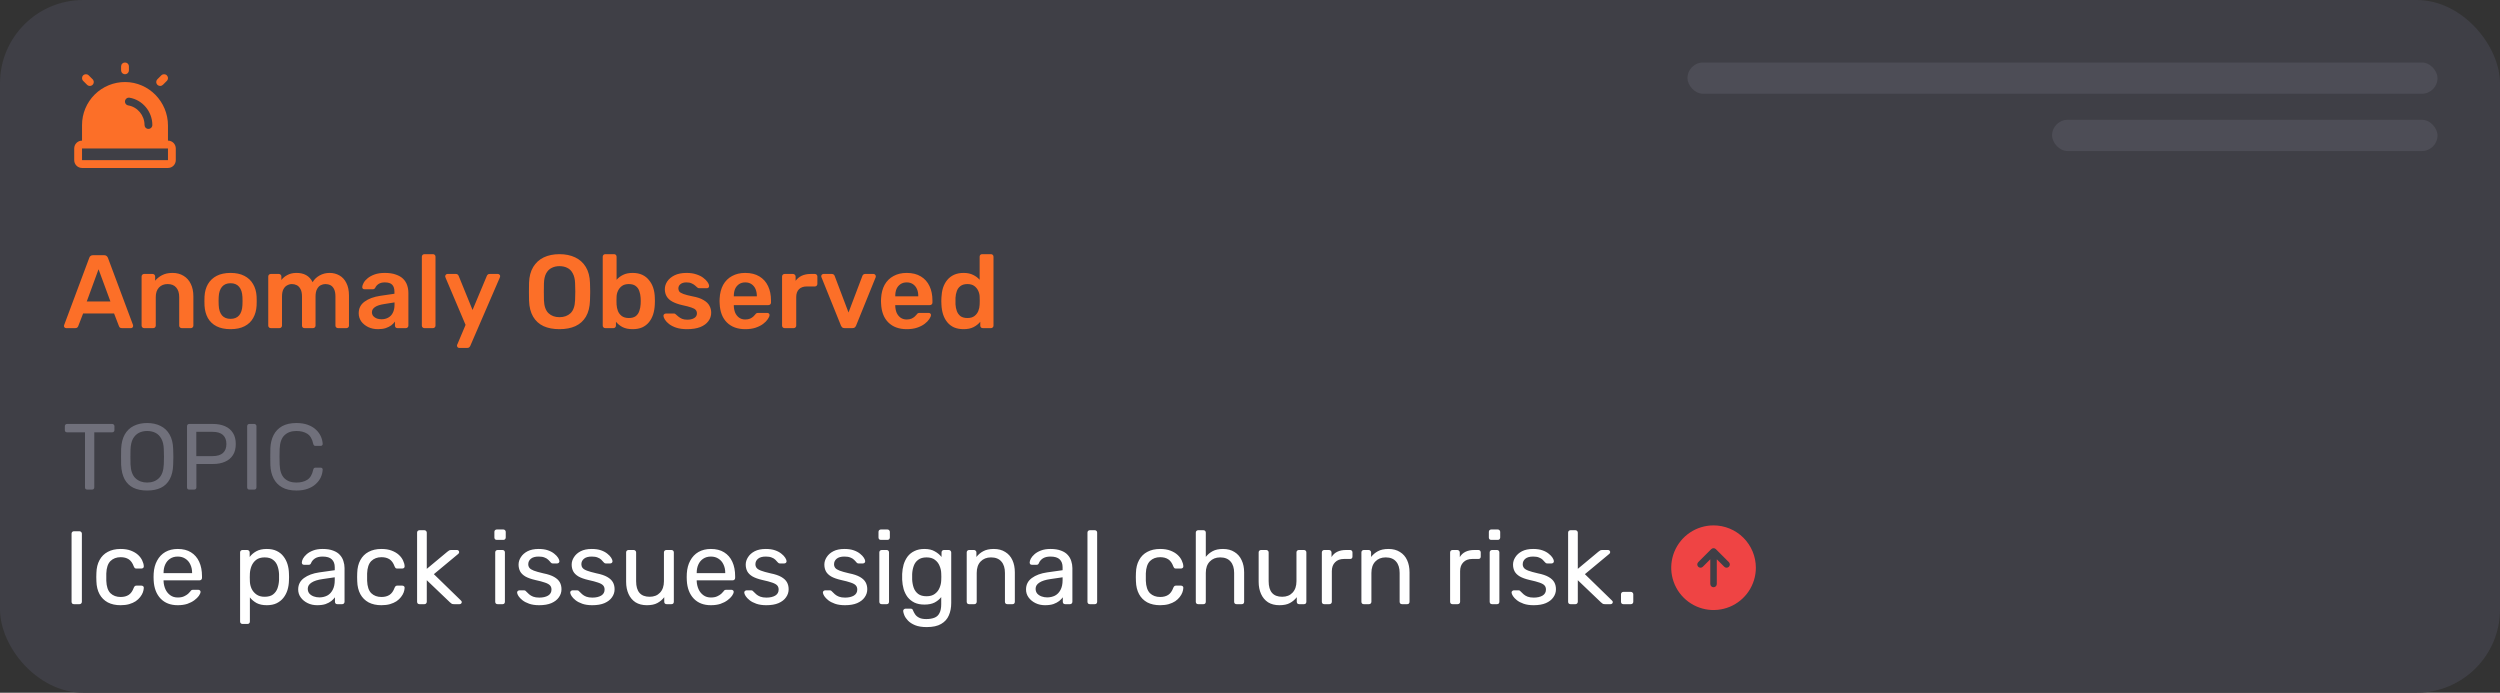
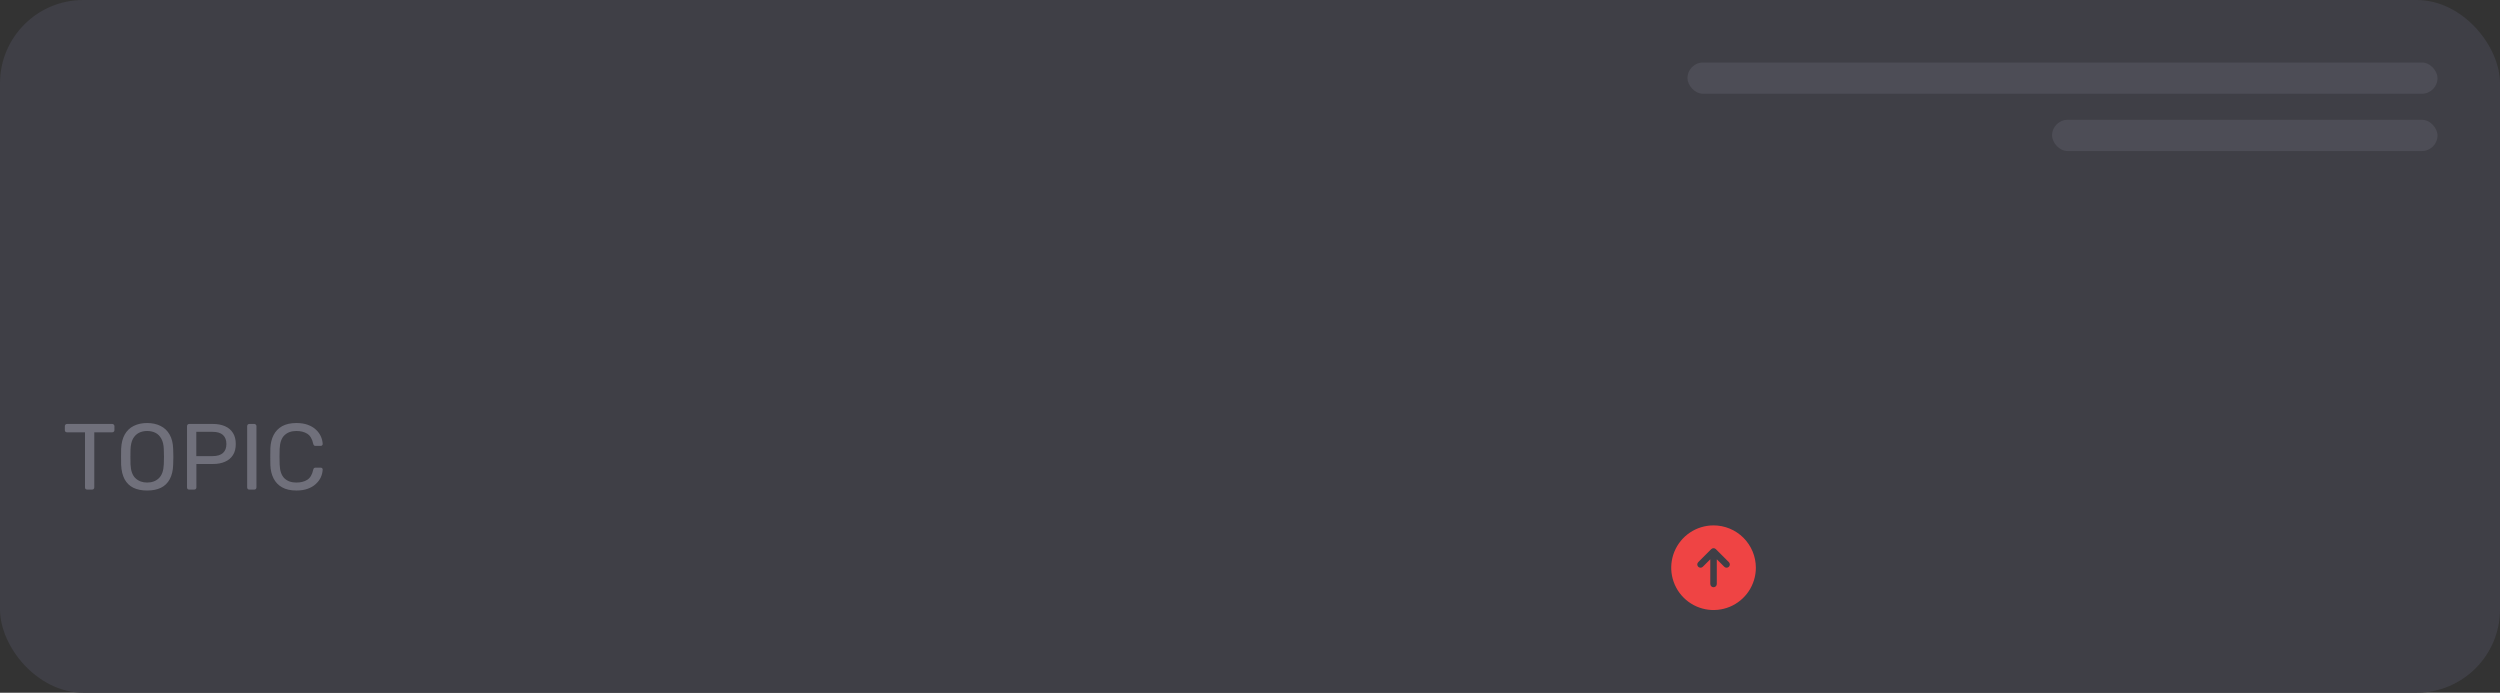
<svg xmlns="http://www.w3.org/2000/svg" width="480" height="133" viewBox="0 0 480 133" fill="none">
  <rect x="0" y="0" width="480" height="133" fill="#333333" stroke="none" />
  <rect width="480" height="133" rx="16" fill="#3F3F46" />
-   <path d="M23.25 13.5V12.75C23.25 12.551 23.329 12.36 23.47 12.22C23.61 12.079 23.801 12 24 12C24.199 12 24.39 12.079 24.53 12.22C24.671 12.36 24.75 12.551 24.75 12.75V13.5C24.75 13.699 24.671 13.89 24.53 14.03C24.39 14.171 24.199 14.25 24 14.25C23.801 14.25 23.61 14.171 23.47 14.03C23.329 13.89 23.25 13.699 23.25 13.5ZM30.75 16.5C30.849 16.5 30.946 16.481 31.037 16.443C31.128 16.405 31.211 16.35 31.281 16.281L32.031 15.531C32.171 15.39 32.25 15.199 32.25 15C32.25 14.801 32.171 14.61 32.031 14.469C31.89 14.329 31.699 14.25 31.5 14.25C31.301 14.25 31.11 14.329 30.969 14.469L30.219 15.219C30.114 15.324 30.043 15.458 30.014 15.604C29.985 15.749 30 15.9 30.056 16.037C30.113 16.174 30.21 16.291 30.333 16.374C30.456 16.456 30.602 16.5 30.75 16.5ZM16.719 16.281C16.789 16.35 16.872 16.406 16.963 16.443C17.054 16.481 17.151 16.5 17.25 16.5C17.349 16.5 17.446 16.481 17.537 16.443C17.628 16.406 17.711 16.35 17.781 16.281C17.85 16.211 17.906 16.128 17.943 16.037C17.981 15.946 18 15.848 18 15.75C18 15.652 17.981 15.554 17.943 15.463C17.906 15.372 17.85 15.289 17.781 15.219L17.031 14.469C16.89 14.329 16.699 14.25 16.5 14.25C16.301 14.25 16.11 14.329 15.969 14.469C15.829 14.61 15.75 14.801 15.75 15C15.75 15.199 15.829 15.39 15.969 15.531L16.719 16.281ZM33.75 28.5V30.75C33.75 31.148 33.592 31.529 33.311 31.811C33.029 32.092 32.648 32.25 32.25 32.25H15.75C15.352 32.25 14.971 32.092 14.689 31.811C14.408 31.529 14.25 31.148 14.25 30.75V28.5C14.25 28.102 14.408 27.721 14.689 27.439C14.971 27.158 15.352 27 15.75 27V24C15.75 22.911 15.965 21.833 16.384 20.828C16.802 19.823 17.416 18.911 18.189 18.144C18.961 17.377 19.878 16.771 20.886 16.36C21.895 15.949 22.974 15.742 24.063 15.75C28.577 15.784 32.25 19.527 32.25 24.094V27C32.648 27 33.029 27.158 33.311 27.439C33.592 27.721 33.75 28.102 33.75 28.5ZM24.626 20.24C26.407 20.539 27.75 22.155 27.75 24C27.75 24.199 27.829 24.39 27.97 24.53C28.11 24.671 28.301 24.75 28.5 24.75C28.699 24.75 28.89 24.671 29.03 24.53C29.171 24.39 29.25 24.199 29.25 24C29.25 21.431 27.368 19.178 24.874 18.76C24.776 18.743 24.676 18.745 24.579 18.767C24.483 18.788 24.391 18.829 24.31 18.886C24.23 18.943 24.161 19.016 24.108 19.1C24.055 19.184 24.02 19.277 24.003 19.375C23.987 19.473 23.99 19.573 24.013 19.669C24.035 19.766 24.077 19.857 24.135 19.937C24.192 20.018 24.266 20.086 24.35 20.138C24.434 20.19 24.528 20.224 24.626 20.24ZM32.25 30.75V28.5H15.75V30.75H32.25Z" fill="#FC6F28" />
  <rect opacity="0.3" x="324" y="12" width="144" height="6" rx="3" fill="#70707B" />
  <rect opacity="0.3" x="394" y="23" width="74" height="6" rx="3" fill="#70707B" />
-   <path d="M12.7 63C12.593 63 12.493 62.96 12.4 62.88C12.32 62.8 12.28 62.7 12.28 62.58C12.28 62.527 12.293 62.467 12.32 62.4L17.14 49.5C17.18 49.367 17.253 49.253 17.36 49.16C17.48 49.053 17.64 49 17.84 49H20.02C20.22 49 20.373 49.053 20.48 49.16C20.587 49.253 20.667 49.367 20.72 49.5L25.54 62.4C25.553 62.467 25.56 62.527 25.56 62.58C25.56 62.7 25.52 62.8 25.44 62.88C25.36 62.96 25.267 63 25.16 63H23.42C23.233 63 23.093 62.96 23 62.88C22.92 62.787 22.867 62.7 22.84 62.62L21.9 60.18H15.96L15.02 62.62C14.993 62.7 14.933 62.787 14.84 62.88C14.76 62.96 14.627 63 14.44 63H12.7ZM16.66 57.88H21.2L18.92 51.7L16.66 57.88ZM27.667 63C27.534 63 27.421 62.953 27.327 62.86C27.234 62.767 27.187 62.653 27.187 62.52V53.08C27.187 52.947 27.234 52.833 27.327 52.74C27.421 52.647 27.534 52.6 27.667 52.6H29.307C29.441 52.6 29.554 52.647 29.647 52.74C29.741 52.833 29.787 52.947 29.787 53.08V53.9C30.134 53.473 30.574 53.12 31.107 52.84C31.654 52.547 32.327 52.4 33.127 52.4C33.941 52.4 34.647 52.587 35.247 52.96C35.847 53.32 36.307 53.833 36.627 54.5C36.961 55.167 37.127 55.967 37.127 56.9V62.52C37.127 62.653 37.081 62.767 36.987 62.86C36.894 62.953 36.781 63 36.647 63H34.887C34.754 63 34.641 62.953 34.547 62.86C34.454 62.767 34.407 62.653 34.407 62.52V57.02C34.407 56.247 34.214 55.64 33.827 55.2C33.454 54.76 32.907 54.54 32.187 54.54C31.494 54.54 30.941 54.76 30.527 55.2C30.114 55.64 29.907 56.247 29.907 57.02V62.52C29.907 62.653 29.86 62.767 29.767 62.86C29.674 62.953 29.561 63 29.427 63H27.667ZM44.268 63.2C43.201 63.2 42.301 63.013 41.568 62.64C40.848 62.267 40.294 61.74 39.908 61.06C39.534 60.38 39.321 59.587 39.268 58.68C39.254 58.44 39.248 58.147 39.248 57.8C39.248 57.453 39.254 57.16 39.268 56.92C39.321 56 39.541 55.207 39.928 54.54C40.328 53.86 40.888 53.333 41.608 52.96C42.341 52.587 43.228 52.4 44.268 52.4C45.308 52.4 46.188 52.587 46.908 52.96C47.641 53.333 48.201 53.86 48.588 54.54C48.988 55.207 49.214 56 49.268 56.92C49.281 57.16 49.288 57.453 49.288 57.8C49.288 58.147 49.281 58.44 49.268 58.68C49.214 59.587 48.994 60.38 48.608 61.06C48.234 61.74 47.681 62.267 46.948 62.64C46.228 63.013 45.334 63.2 44.268 63.2ZM44.268 61.22C44.974 61.22 45.521 61 45.908 60.56C46.294 60.107 46.508 59.447 46.548 58.58C46.561 58.38 46.568 58.12 46.568 57.8C46.568 57.48 46.561 57.22 46.548 57.02C46.508 56.167 46.294 55.513 45.908 55.06C45.521 54.607 44.974 54.38 44.268 54.38C43.561 54.38 43.014 54.607 42.628 55.06C42.241 55.513 42.028 56.167 41.988 57.02C41.974 57.22 41.968 57.48 41.968 57.8C41.968 58.12 41.974 58.38 41.988 58.58C42.028 59.447 42.241 60.107 42.628 60.56C43.014 61 43.561 61.22 44.268 61.22ZM51.984 63C51.85 63 51.737 62.953 51.644 62.86C51.55 62.767 51.504 62.653 51.504 62.52V53.08C51.504 52.947 51.55 52.833 51.644 52.74C51.737 52.647 51.85 52.6 51.984 52.6H53.544C53.677 52.6 53.79 52.647 53.884 52.74C53.977 52.833 54.024 52.947 54.024 53.08V53.76C54.304 53.387 54.677 53.073 55.144 52.82C55.624 52.553 56.19 52.413 56.844 52.4C58.364 52.373 59.424 52.967 60.024 54.18C60.33 53.647 60.77 53.22 61.344 52.9C61.93 52.567 62.577 52.4 63.284 52.4C63.977 52.4 64.604 52.56 65.164 52.88C65.737 53.2 66.184 53.687 66.504 54.34C66.837 54.98 67.004 55.793 67.004 56.78V62.52C67.004 62.653 66.957 62.767 66.864 62.86C66.77 62.953 66.657 63 66.524 63H64.884C64.75 63 64.637 62.953 64.544 62.86C64.45 62.767 64.404 62.653 64.404 62.52V56.94C64.404 56.34 64.317 55.867 64.144 55.52C63.97 55.16 63.737 54.907 63.444 54.76C63.15 54.613 62.824 54.54 62.464 54.54C62.17 54.54 61.877 54.613 61.584 54.76C61.29 54.907 61.05 55.16 60.864 55.52C60.677 55.867 60.584 56.34 60.584 56.94V62.52C60.584 62.653 60.537 62.767 60.444 62.86C60.35 62.953 60.237 63 60.104 63H58.464C58.317 63 58.197 62.953 58.104 62.86C58.024 62.767 57.984 62.653 57.984 62.52V56.94C57.984 56.34 57.89 55.867 57.704 55.52C57.517 55.16 57.277 54.907 56.984 54.76C56.69 54.613 56.377 54.54 56.044 54.54C55.737 54.54 55.437 54.62 55.144 54.78C54.85 54.927 54.61 55.173 54.424 55.52C54.237 55.867 54.144 56.34 54.144 56.94V62.52C54.144 62.653 54.097 62.767 54.004 62.86C53.91 62.953 53.797 63 53.664 63H51.984ZM72.57 63.2C71.877 63.2 71.251 63.067 70.691 62.8C70.13 62.52 69.684 62.153 69.35 61.7C69.031 61.233 68.871 60.713 68.871 60.14C68.871 59.207 69.244 58.467 69.99 57.92C70.751 57.36 71.751 56.987 72.99 56.8L75.731 56.4V55.98C75.731 55.42 75.591 54.987 75.311 54.68C75.031 54.373 74.55 54.22 73.871 54.22C73.391 54.22 72.997 54.32 72.691 54.52C72.397 54.707 72.177 54.96 72.031 55.28C71.924 55.453 71.77 55.54 71.57 55.54H69.99C69.844 55.54 69.731 55.5 69.65 55.42C69.584 55.34 69.55 55.233 69.55 55.1C69.564 54.887 69.65 54.627 69.811 54.32C69.971 54.013 70.224 53.72 70.57 53.44C70.917 53.147 71.364 52.9 71.91 52.7C72.457 52.5 73.117 52.4 73.891 52.4C74.731 52.4 75.437 52.507 76.01 52.72C76.597 52.92 77.064 53.193 77.41 53.54C77.757 53.887 78.01 54.293 78.171 54.76C78.331 55.227 78.41 55.72 78.41 56.24V62.52C78.41 62.653 78.364 62.767 78.27 62.86C78.177 62.953 78.064 63 77.93 63H76.311C76.164 63 76.044 62.953 75.951 62.86C75.871 62.767 75.831 62.653 75.831 62.52V61.74C75.657 61.993 75.424 62.233 75.13 62.46C74.837 62.673 74.477 62.853 74.05 63C73.637 63.133 73.144 63.2 72.57 63.2ZM73.251 61.3C73.717 61.3 74.137 61.2 74.51 61C74.897 60.8 75.197 60.493 75.41 60.08C75.637 59.653 75.751 59.12 75.751 58.48V58.06L73.751 58.38C72.964 58.5 72.377 58.693 71.99 58.96C71.604 59.227 71.41 59.553 71.41 59.94C71.41 60.233 71.497 60.487 71.671 60.7C71.857 60.9 72.091 61.053 72.371 61.16C72.65 61.253 72.944 61.3 73.251 61.3ZM81.476 63C81.343 63 81.23 62.953 81.136 62.86C81.043 62.767 80.996 62.653 80.996 62.52V49.28C80.996 49.147 81.043 49.033 81.136 48.94C81.23 48.847 81.343 48.8 81.476 48.8H83.136C83.27 48.8 83.383 48.847 83.476 48.94C83.57 49.033 83.616 49.147 83.616 49.28V62.52C83.616 62.653 83.57 62.767 83.476 62.86C83.383 62.953 83.27 63 83.136 63H81.476ZM88.149 66.8C88.043 66.8 87.949 66.76 87.869 66.68C87.789 66.6 87.749 66.507 87.749 66.4C87.749 66.347 87.749 66.293 87.749 66.24C87.763 66.2 87.789 66.147 87.829 66.08L89.389 62.38L85.549 53.32C85.496 53.187 85.469 53.093 85.469 53.04C85.483 52.92 85.529 52.82 85.609 52.74C85.689 52.647 85.789 52.6 85.909 52.6H87.529C87.689 52.6 87.809 52.64 87.889 52.72C87.969 52.8 88.029 52.887 88.069 52.98L90.729 59.52L93.469 52.98C93.509 52.873 93.569 52.787 93.649 52.72C93.729 52.64 93.849 52.6 94.009 52.6H95.609C95.716 52.6 95.809 52.64 95.889 52.72C95.983 52.8 96.029 52.893 96.029 53C96.029 53.08 96.003 53.187 95.949 53.32L90.289 66.42C90.236 66.527 90.169 66.613 90.089 66.68C90.009 66.76 89.889 66.8 89.729 66.8H88.149ZM107.417 63.2C106.23 63.2 105.21 63.007 104.357 62.62C103.503 62.22 102.837 61.613 102.357 60.8C101.877 59.973 101.617 58.947 101.577 57.72C101.563 57.147 101.557 56.58 101.557 56.02C101.557 55.46 101.563 54.887 101.577 54.3C101.617 53.087 101.883 52.073 102.377 51.26C102.87 50.447 103.543 49.833 104.397 49.42C105.263 49.007 106.27 48.8 107.417 48.8C108.563 48.8 109.57 49.007 110.437 49.42C111.303 49.833 111.983 50.447 112.477 51.26C112.97 52.073 113.237 53.087 113.277 54.3C113.303 54.887 113.317 55.46 113.317 56.02C113.317 56.58 113.303 57.147 113.277 57.72C113.237 58.947 112.977 59.973 112.497 60.8C112.017 61.613 111.343 62.22 110.477 62.62C109.623 63.007 108.603 63.2 107.417 63.2ZM107.417 60.9C108.283 60.9 108.99 60.647 109.537 60.14C110.083 59.62 110.377 58.78 110.417 57.62C110.443 57.033 110.457 56.493 110.457 56C110.457 55.493 110.443 54.953 110.417 54.38C110.39 53.607 110.243 52.98 109.977 52.5C109.723 52.007 109.377 51.653 108.937 51.44C108.497 51.213 107.99 51.1 107.417 51.1C106.857 51.1 106.357 51.213 105.917 51.44C105.477 51.653 105.123 52.007 104.857 52.5C104.603 52.98 104.463 53.607 104.437 54.38C104.423 54.953 104.417 55.493 104.417 56C104.417 56.493 104.423 57.033 104.437 57.62C104.477 58.78 104.77 59.62 105.317 60.14C105.863 60.647 106.563 60.9 107.417 60.9ZM121.463 63.2C120.689 63.2 120.043 63.067 119.523 62.8C119.016 62.533 118.596 62.193 118.263 61.78V62.52C118.263 62.653 118.216 62.767 118.123 62.86C118.043 62.953 117.929 63 117.783 63H116.203C116.069 63 115.956 62.953 115.863 62.86C115.769 62.767 115.723 62.653 115.723 62.52V49.28C115.723 49.147 115.769 49.033 115.863 48.94C115.956 48.847 116.069 48.8 116.203 48.8H117.903C118.049 48.8 118.163 48.847 118.243 48.94C118.336 49.033 118.383 49.147 118.383 49.28V53.72C118.716 53.333 119.129 53.02 119.623 52.78C120.129 52.527 120.743 52.4 121.463 52.4C122.169 52.4 122.783 52.52 123.303 52.76C123.823 53 124.256 53.34 124.603 53.78C124.963 54.207 125.236 54.707 125.423 55.28C125.609 55.853 125.709 56.473 125.723 57.14C125.736 57.38 125.743 57.6 125.743 57.8C125.743 57.987 125.736 58.2 125.723 58.44C125.696 59.133 125.589 59.773 125.403 60.36C125.216 60.933 124.949 61.433 124.603 61.86C124.256 62.287 123.823 62.62 123.303 62.86C122.783 63.087 122.169 63.2 121.463 63.2ZM120.723 61.06C121.296 61.06 121.743 60.94 122.063 60.7C122.383 60.447 122.609 60.12 122.743 59.72C122.889 59.32 122.976 58.88 123.003 58.4C123.029 58 123.029 57.6 123.003 57.2C122.976 56.72 122.889 56.28 122.743 55.88C122.609 55.48 122.383 55.16 122.063 54.92C121.743 54.667 121.296 54.54 120.723 54.54C120.189 54.54 119.756 54.66 119.423 54.9C119.089 55.14 118.836 55.447 118.663 55.82C118.489 56.18 118.396 56.56 118.383 56.96C118.369 57.2 118.363 57.46 118.363 57.74C118.363 58.007 118.369 58.26 118.383 58.5C118.409 58.913 118.496 59.32 118.643 59.72C118.803 60.107 119.049 60.427 119.383 60.68C119.729 60.933 120.176 61.06 120.723 61.06ZM131.908 63.2C131.108 63.2 130.422 63.107 129.848 62.92C129.288 62.733 128.828 62.5 128.468 62.22C128.108 61.94 127.842 61.66 127.668 61.38C127.495 61.1 127.402 60.867 127.388 60.68C127.375 60.533 127.415 60.42 127.508 60.34C127.615 60.247 127.728 60.2 127.848 60.2H129.428C129.482 60.2 129.528 60.207 129.568 60.22C129.608 60.233 129.662 60.273 129.728 60.34C129.902 60.487 130.082 60.64 130.268 60.8C130.468 60.96 130.702 61.1 130.968 61.22C131.235 61.327 131.568 61.38 131.968 61.38C132.488 61.38 132.922 61.28 133.268 61.08C133.628 60.867 133.808 60.567 133.808 60.18C133.808 59.9 133.728 59.673 133.568 59.5C133.422 59.327 133.142 59.173 132.728 59.04C132.315 58.893 131.728 58.74 130.968 58.58C130.222 58.407 129.602 58.187 129.108 57.92C128.615 57.653 128.248 57.32 128.008 56.92C127.768 56.52 127.648 56.053 127.648 55.52C127.648 55 127.802 54.507 128.108 54.04C128.428 53.56 128.895 53.167 129.508 52.86C130.135 52.553 130.908 52.4 131.828 52.4C132.548 52.4 133.175 52.493 133.708 52.68C134.242 52.853 134.682 53.073 135.028 53.34C135.388 53.607 135.662 53.88 135.848 54.16C136.035 54.427 136.135 54.66 136.148 54.86C136.162 55.007 136.122 55.127 136.028 55.22C135.935 55.3 135.828 55.34 135.708 55.34H134.228C134.162 55.34 134.102 55.327 134.048 55.3C133.995 55.273 133.942 55.24 133.888 55.2C133.742 55.067 133.582 54.927 133.408 54.78C133.235 54.633 133.022 54.507 132.768 54.4C132.528 54.28 132.208 54.22 131.808 54.22C131.302 54.22 130.915 54.333 130.648 54.56C130.382 54.773 130.248 55.047 130.248 55.38C130.248 55.607 130.308 55.807 130.428 55.98C130.562 56.14 130.822 56.293 131.208 56.44C131.595 56.587 132.182 56.74 132.968 56.9C133.862 57.06 134.568 57.3 135.088 57.62C135.622 57.927 135.995 58.287 136.208 58.7C136.435 59.1 136.548 59.547 136.548 60.04C136.548 60.64 136.368 61.18 136.008 61.66C135.662 62.14 135.142 62.52 134.448 62.8C133.768 63.067 132.922 63.2 131.908 63.2ZM143.093 63.2C141.613 63.2 140.44 62.773 139.573 61.92C138.706 61.067 138.24 59.853 138.173 58.28C138.16 58.147 138.153 57.98 138.153 57.78C138.153 57.567 138.16 57.4 138.173 57.28C138.226 56.28 138.453 55.413 138.853 54.68C139.266 53.947 139.833 53.387 140.553 53C141.273 52.6 142.12 52.4 143.093 52.4C144.173 52.4 145.08 52.627 145.813 53.08C146.546 53.52 147.1 54.14 147.473 54.94C147.846 55.727 148.033 56.64 148.033 57.68V58.1C148.033 58.233 147.986 58.347 147.893 58.44C147.8 58.533 147.68 58.58 147.533 58.58H140.893C140.893 58.58 140.893 58.6 140.893 58.64C140.893 58.68 140.893 58.713 140.893 58.74C140.906 59.207 140.993 59.64 141.153 60.04C141.326 60.427 141.573 60.74 141.893 60.98C142.226 61.22 142.62 61.34 143.073 61.34C143.446 61.34 143.76 61.287 144.013 61.18C144.266 61.06 144.473 60.927 144.633 60.78C144.793 60.633 144.906 60.513 144.973 60.42C145.093 60.26 145.186 60.167 145.253 60.14C145.333 60.1 145.446 60.08 145.593 60.08H147.313C147.446 60.08 147.553 60.12 147.633 60.2C147.726 60.28 147.766 60.38 147.753 60.5C147.74 60.713 147.626 60.973 147.413 61.28C147.213 61.587 146.92 61.887 146.533 62.18C146.146 62.473 145.66 62.72 145.073 62.92C144.5 63.107 143.84 63.2 143.093 63.2ZM140.893 56.9H145.313V56.84C145.313 56.32 145.226 55.867 145.053 55.48C144.88 55.093 144.626 54.787 144.293 54.56C143.96 54.333 143.56 54.22 143.093 54.22C142.626 54.22 142.226 54.333 141.893 54.56C141.56 54.787 141.306 55.093 141.133 55.48C140.973 55.867 140.893 56.32 140.893 56.84V56.9ZM150.636 63C150.503 63 150.389 62.953 150.296 62.86C150.203 62.767 150.156 62.653 150.156 62.52V53.1C150.156 52.953 150.203 52.833 150.296 52.74C150.389 52.647 150.503 52.6 150.636 52.6H152.256C152.389 52.6 152.503 52.647 152.596 52.74C152.703 52.833 152.756 52.953 152.756 53.1V53.92C153.063 53.493 153.456 53.167 153.936 52.94C154.429 52.713 154.996 52.6 155.636 52.6H156.456C156.603 52.6 156.716 52.647 156.796 52.74C156.889 52.833 156.936 52.947 156.936 53.08V54.52C156.936 54.653 156.889 54.767 156.796 54.86C156.716 54.953 156.603 55 156.456 55H154.896C154.256 55 153.756 55.18 153.396 55.54C153.049 55.9 152.876 56.393 152.876 57.02V62.52C152.876 62.653 152.829 62.767 152.736 62.86C152.643 62.953 152.523 63 152.376 63H150.636ZM162.176 63C161.962 63 161.802 62.953 161.696 62.86C161.602 62.753 161.522 62.633 161.456 62.5L157.716 53.22C157.689 53.153 157.676 53.093 157.676 53.04C157.676 52.92 157.716 52.82 157.796 52.74C157.889 52.647 157.996 52.6 158.116 52.6H159.736C159.896 52.6 160.016 52.647 160.096 52.74C160.176 52.82 160.229 52.9 160.256 52.98L162.916 60L165.576 52.98C165.602 52.9 165.656 52.82 165.736 52.74C165.816 52.647 165.936 52.6 166.096 52.6H167.736C167.842 52.6 167.936 52.647 168.016 52.74C168.109 52.82 168.156 52.92 168.156 53.04C168.156 53.093 168.149 53.153 168.136 53.22L164.376 62.5C164.322 62.633 164.242 62.753 164.136 62.86C164.029 62.953 163.869 63 163.656 63H162.176ZM174.089 63.2C172.609 63.2 171.436 62.773 170.569 61.92C169.702 61.067 169.236 59.853 169.169 58.28C169.156 58.147 169.149 57.98 169.149 57.78C169.149 57.567 169.156 57.4 169.169 57.28C169.222 56.28 169.449 55.413 169.849 54.68C170.262 53.947 170.829 53.387 171.549 53C172.269 52.6 173.116 52.4 174.089 52.4C175.169 52.4 176.076 52.627 176.809 53.08C177.542 53.52 178.096 54.14 178.469 54.94C178.842 55.727 179.029 56.64 179.029 57.68V58.1C179.029 58.233 178.982 58.347 178.889 58.44C178.796 58.533 178.676 58.58 178.529 58.58H171.889C171.889 58.58 171.889 58.6 171.889 58.64C171.889 58.68 171.889 58.713 171.889 58.74C171.902 59.207 171.989 59.64 172.149 60.04C172.322 60.427 172.569 60.74 172.889 60.98C173.222 61.22 173.616 61.34 174.069 61.34C174.442 61.34 174.756 61.287 175.009 61.18C175.262 61.06 175.469 60.927 175.629 60.78C175.789 60.633 175.902 60.513 175.969 60.42C176.089 60.26 176.182 60.167 176.249 60.14C176.329 60.1 176.442 60.08 176.589 60.08H178.309C178.442 60.08 178.549 60.12 178.629 60.2C178.722 60.28 178.762 60.38 178.749 60.5C178.736 60.713 178.622 60.973 178.409 61.28C178.209 61.587 177.916 61.887 177.529 62.18C177.142 62.473 176.656 62.72 176.069 62.92C175.496 63.107 174.836 63.2 174.089 63.2ZM171.889 56.9H176.309V56.84C176.309 56.32 176.222 55.867 176.049 55.48C175.876 55.093 175.622 54.787 175.289 54.56C174.956 54.333 174.556 54.22 174.089 54.22C173.622 54.22 173.222 54.333 172.889 54.56C172.556 54.787 172.302 55.093 172.129 55.48C171.969 55.867 171.889 56.32 171.889 56.84V56.9ZM185.012 63.2C184.319 63.2 183.705 63.087 183.172 62.86C182.652 62.62 182.219 62.287 181.872 61.86C181.525 61.433 181.259 60.933 181.072 60.36C180.885 59.773 180.779 59.133 180.752 58.44C180.739 58.2 180.732 57.987 180.732 57.8C180.732 57.6 180.739 57.38 180.752 57.14C180.779 56.473 180.879 55.853 181.052 55.28C181.239 54.707 181.505 54.207 181.852 53.78C182.212 53.34 182.652 53 183.172 52.76C183.705 52.52 184.319 52.4 185.012 52.4C185.732 52.4 186.339 52.527 186.832 52.78C187.339 53.02 187.759 53.333 188.092 53.72V49.28C188.092 49.147 188.132 49.033 188.212 48.94C188.305 48.847 188.425 48.8 188.572 48.8H190.272C190.405 48.8 190.519 48.847 190.612 48.94C190.705 49.033 190.752 49.147 190.752 49.28V62.52C190.752 62.653 190.705 62.767 190.612 62.86C190.519 62.953 190.405 63 190.272 63H188.692C188.545 63 188.425 62.953 188.332 62.86C188.252 62.767 188.212 62.653 188.212 62.52V61.78C187.879 62.193 187.452 62.533 186.932 62.8C186.425 63.067 185.785 63.2 185.012 63.2ZM185.752 61.06C186.312 61.06 186.759 60.933 187.092 60.68C187.425 60.427 187.672 60.107 187.832 59.72C187.992 59.32 188.079 58.913 188.092 58.5C188.105 58.26 188.112 58.007 188.112 57.74C188.112 57.46 188.105 57.2 188.092 56.96C188.079 56.56 187.985 56.18 187.812 55.82C187.639 55.447 187.385 55.14 187.052 54.9C186.719 54.66 186.285 54.54 185.752 54.54C185.192 54.54 184.745 54.667 184.412 54.92C184.092 55.16 183.859 55.48 183.712 55.88C183.565 56.28 183.479 56.72 183.452 57.2C183.439 57.6 183.439 58 183.452 58.4C183.479 58.88 183.565 59.32 183.712 59.72C183.859 60.12 184.092 60.447 184.412 60.7C184.745 60.94 185.192 61.06 185.752 61.06Z" fill="#FC6F28" />
  <path d="M16.734 94C16.614 94 16.512 93.964 16.428 93.892C16.356 93.808 16.32 93.706 16.32 93.586V83.002H12.864C12.744 83.002 12.642 82.966 12.558 82.894C12.486 82.81 12.45 82.708 12.45 82.588V81.832C12.45 81.7 12.486 81.598 12.558 81.526C12.642 81.442 12.744 81.4 12.864 81.4H21.54C21.672 81.4 21.774 81.442 21.846 81.526C21.93 81.598 21.972 81.7 21.972 81.832V82.588C21.972 82.708 21.93 82.81 21.846 82.894C21.774 82.966 21.672 83.002 21.54 83.002H18.102V93.586C18.102 93.706 18.06 93.808 17.976 93.892C17.904 93.964 17.802 94 17.67 94H16.734ZM28.244 94.18C27.224 94.18 26.348 94.006 25.616 93.658C24.884 93.298 24.32 92.752 23.924 92.02C23.528 91.276 23.306 90.346 23.258 89.23C23.246 88.702 23.24 88.198 23.24 87.718C23.24 87.226 23.246 86.716 23.258 86.188C23.306 85.084 23.534 84.166 23.942 83.434C24.362 82.69 24.938 82.138 25.67 81.778C26.414 81.406 27.272 81.22 28.244 81.22C29.228 81.22 30.086 81.406 30.818 81.778C31.562 82.138 32.144 82.69 32.564 83.434C32.984 84.166 33.212 85.084 33.248 86.188C33.272 86.716 33.284 87.226 33.284 87.718C33.284 88.198 33.272 88.702 33.248 89.23C33.212 90.346 32.99 91.276 32.582 92.02C32.186 92.752 31.622 93.298 30.89 93.658C30.158 94.006 29.276 94.18 28.244 94.18ZM28.244 92.65C29.168 92.65 29.918 92.374 30.494 91.822C31.082 91.27 31.4 90.376 31.448 89.14C31.472 88.6 31.484 88.12 31.484 87.7C31.484 87.268 31.472 86.788 31.448 86.26C31.424 85.432 31.268 84.76 30.98 84.244C30.704 83.728 30.332 83.35 29.864 83.11C29.396 82.87 28.856 82.75 28.244 82.75C27.656 82.75 27.128 82.87 26.66 83.11C26.192 83.35 25.814 83.728 25.526 84.244C25.25 84.76 25.094 85.432 25.058 86.26C25.046 86.788 25.04 87.268 25.04 87.7C25.04 88.12 25.046 88.6 25.058 89.14C25.106 90.376 25.424 91.27 26.012 91.822C26.6 92.374 27.344 92.65 28.244 92.65ZM36.322 94C36.19 94 36.088 93.964 36.016 93.892C35.944 93.808 35.908 93.706 35.908 93.586V81.832C35.908 81.7 35.944 81.598 36.016 81.526C36.088 81.442 36.19 81.4 36.322 81.4H40.894C41.782 81.4 42.55 81.544 43.198 81.832C43.858 82.12 44.368 82.552 44.728 83.128C45.088 83.692 45.268 84.4 45.268 85.252C45.268 86.104 45.088 86.812 44.728 87.376C44.368 87.94 43.858 88.366 43.198 88.654C42.55 88.942 41.782 89.086 40.894 89.086H37.708V93.586C37.708 93.706 37.666 93.808 37.582 93.892C37.51 93.964 37.408 94 37.276 94H36.322ZM37.69 87.574H40.804C41.692 87.574 42.358 87.376 42.802 86.98C43.246 86.584 43.468 86.008 43.468 85.252C43.468 84.508 43.252 83.932 42.82 83.524C42.388 83.116 41.716 82.912 40.804 82.912H37.69V87.574ZM47.871 94C47.739 94 47.637 93.964 47.565 93.892C47.493 93.808 47.457 93.706 47.457 93.586V81.814C47.457 81.694 47.493 81.598 47.565 81.526C47.637 81.442 47.739 81.4 47.871 81.4H48.825C48.945 81.4 49.041 81.442 49.113 81.526C49.197 81.598 49.239 81.694 49.239 81.814V93.586C49.239 93.706 49.197 93.808 49.113 93.892C49.041 93.964 48.945 94 48.825 94H47.871ZM56.914 94.18C55.81 94.18 54.892 93.976 54.16 93.568C53.441 93.16 52.895 92.59 52.523 91.858C52.151 91.126 51.947 90.274 51.91 89.302C51.898 88.81 51.892 88.282 51.892 87.718C51.892 87.154 51.898 86.614 51.91 86.098C51.947 85.126 52.151 84.274 52.523 83.542C52.895 82.81 53.441 82.24 54.16 81.832C54.892 81.424 55.81 81.22 56.914 81.22C57.742 81.22 58.468 81.334 59.093 81.562C59.717 81.79 60.233 82.096 60.641 82.48C61.06 82.864 61.379 83.296 61.594 83.776C61.81 84.244 61.931 84.73 61.955 85.234C61.967 85.342 61.931 85.432 61.846 85.504C61.775 85.576 61.684 85.612 61.577 85.612H60.587C60.478 85.612 60.383 85.582 60.298 85.522C60.227 85.462 60.172 85.354 60.136 85.198C59.932 84.262 59.548 83.62 58.984 83.272C58.432 82.924 57.736 82.75 56.897 82.75C55.937 82.75 55.175 83.026 54.611 83.578C54.047 84.118 53.74 84.988 53.693 86.188C53.657 87.172 53.657 88.18 53.693 89.212C53.74 90.412 54.047 91.288 54.611 91.84C55.175 92.38 55.937 92.65 56.897 92.65C57.736 92.65 58.432 92.476 58.984 92.128C59.548 91.78 59.932 91.138 60.136 90.202C60.172 90.046 60.227 89.938 60.298 89.878C60.383 89.818 60.478 89.788 60.587 89.788H61.577C61.684 89.788 61.775 89.824 61.846 89.896C61.931 89.968 61.967 90.058 61.955 90.166C61.931 90.67 61.81 91.162 61.594 91.642C61.379 92.11 61.06 92.536 60.641 92.92C60.233 93.304 59.717 93.61 59.093 93.838C58.468 94.066 57.742 94.18 56.914 94.18Z" fill="#70707B" />
-   <path d="M14.2 116C14.053 116 13.94 115.96 13.86 115.88C13.78 115.787 13.74 115.673 13.74 115.54V102.46C13.74 102.327 13.78 102.22 13.86 102.14C13.94 102.047 14.053 102 14.2 102H15.26C15.393 102 15.5 102.047 15.58 102.14C15.673 102.22 15.72 102.327 15.72 102.46V115.54C15.72 115.673 15.673 115.787 15.58 115.88C15.5 115.96 15.393 116 15.26 116H14.2ZM23.149 116.2C22.202 116.2 21.382 116.02 20.689 115.66C20.009 115.287 19.482 114.76 19.109 114.08C18.735 113.387 18.535 112.56 18.509 111.6C18.495 111.4 18.489 111.133 18.489 110.8C18.489 110.467 18.495 110.2 18.509 110C18.535 109.04 18.735 108.22 19.109 107.54C19.482 106.847 20.009 106.32 20.689 105.96C21.382 105.587 22.202 105.4 23.149 105.4C23.922 105.4 24.582 105.507 25.129 105.72C25.689 105.933 26.149 106.207 26.509 106.54C26.869 106.873 27.135 107.233 27.309 107.62C27.495 108.007 27.595 108.373 27.609 108.72C27.622 108.853 27.582 108.96 27.489 109.04C27.395 109.12 27.282 109.16 27.149 109.16H26.189C26.055 109.16 25.955 109.133 25.889 109.08C25.822 109.013 25.755 108.907 25.689 108.76C25.449 108.107 25.122 107.647 24.709 107.38C24.295 107.113 23.782 106.98 23.169 106.98C22.369 106.98 21.715 107.227 21.209 107.72C20.715 108.213 20.449 109.007 20.409 110.1C20.395 110.58 20.395 111.047 20.409 111.5C20.449 112.607 20.715 113.407 21.209 113.9C21.715 114.38 22.369 114.62 23.169 114.62C23.782 114.62 24.295 114.487 24.709 114.22C25.122 113.953 25.449 113.493 25.689 112.84C25.755 112.693 25.822 112.593 25.889 112.54C25.955 112.473 26.055 112.44 26.189 112.44H27.149C27.282 112.44 27.395 112.48 27.489 112.56C27.582 112.64 27.622 112.747 27.609 112.88C27.595 113.16 27.535 113.447 27.429 113.74C27.322 114.033 27.149 114.333 26.909 114.64C26.682 114.933 26.395 115.2 26.049 115.44C25.702 115.667 25.282 115.853 24.789 116C24.309 116.133 23.762 116.2 23.149 116.2ZM34.124 116.2C32.751 116.2 31.657 115.78 30.844 114.94C30.031 114.087 29.584 112.927 29.504 111.46C29.491 111.287 29.484 111.067 29.484 110.8C29.484 110.52 29.491 110.293 29.504 110.12C29.557 109.173 29.777 108.347 30.164 107.64C30.551 106.92 31.077 106.367 31.744 105.98C32.424 105.593 33.217 105.4 34.124 105.4C35.137 105.4 35.984 105.613 36.664 106.04C37.357 106.467 37.884 107.073 38.244 107.86C38.604 108.647 38.784 109.567 38.784 110.62V110.96C38.784 111.107 38.737 111.22 38.644 111.3C38.564 111.38 38.457 111.42 38.324 111.42H31.404C31.404 111.433 31.404 111.46 31.404 111.5C31.404 111.54 31.404 111.573 31.404 111.6C31.431 112.147 31.551 112.66 31.764 113.14C31.977 113.607 32.284 113.987 32.684 114.28C33.084 114.573 33.564 114.72 34.124 114.72C34.604 114.72 35.004 114.647 35.324 114.5C35.644 114.353 35.904 114.193 36.104 114.02C36.304 113.833 36.437 113.693 36.504 113.6C36.624 113.427 36.717 113.327 36.784 113.3C36.851 113.26 36.957 113.24 37.104 113.24H38.064C38.197 113.24 38.304 113.28 38.384 113.36C38.477 113.427 38.517 113.527 38.504 113.66C38.491 113.86 38.384 114.107 38.184 114.4C37.984 114.68 37.697 114.96 37.324 115.24C36.951 115.52 36.497 115.753 35.964 115.94C35.431 116.113 34.817 116.2 34.124 116.2ZM31.404 110.04H36.884V109.98C36.884 109.38 36.771 108.847 36.544 108.38C36.331 107.913 36.017 107.547 35.604 107.28C35.191 107 34.697 106.86 34.124 106.86C33.551 106.86 33.057 107 32.644 107.28C32.244 107.547 31.937 107.913 31.724 108.38C31.511 108.847 31.404 109.38 31.404 109.98V110.04ZM46.558 119.8C46.424 119.8 46.311 119.753 46.218 119.66C46.138 119.58 46.098 119.473 46.098 119.34V106.06C46.098 105.927 46.138 105.82 46.218 105.74C46.311 105.647 46.424 105.6 46.558 105.6H47.478C47.611 105.6 47.718 105.647 47.798 105.74C47.891 105.82 47.938 105.927 47.938 106.06V106.94C48.258 106.5 48.684 106.133 49.218 105.84C49.751 105.547 50.418 105.4 51.218 105.4C51.964 105.4 52.598 105.527 53.118 105.78C53.651 106.033 54.084 106.38 54.418 106.82C54.764 107.26 55.024 107.76 55.198 108.32C55.371 108.88 55.464 109.48 55.478 110.12C55.491 110.333 55.498 110.56 55.498 110.8C55.498 111.04 55.491 111.267 55.478 111.48C55.464 112.107 55.371 112.707 55.198 113.28C55.024 113.84 54.764 114.34 54.418 114.78C54.084 115.207 53.651 115.553 53.118 115.82C52.598 116.073 51.964 116.2 51.218 116.2C50.444 116.2 49.791 116.06 49.258 115.78C48.738 115.487 48.311 115.127 47.978 114.7V119.34C47.978 119.473 47.938 119.58 47.858 119.66C47.778 119.753 47.664 119.8 47.518 119.8H46.558ZM50.798 114.58C51.491 114.58 52.031 114.433 52.418 114.14C52.818 113.833 53.104 113.44 53.278 112.96C53.451 112.467 53.551 111.94 53.578 111.38C53.591 110.993 53.591 110.607 53.578 110.22C53.551 109.66 53.451 109.14 53.278 108.66C53.104 108.167 52.818 107.773 52.418 107.48C52.031 107.173 51.491 107.02 50.798 107.02C50.144 107.02 49.611 107.173 49.198 107.48C48.798 107.787 48.498 108.18 48.298 108.66C48.111 109.127 48.004 109.607 47.978 110.1C47.964 110.313 47.958 110.567 47.958 110.86C47.958 111.153 47.964 111.413 47.978 111.64C47.991 112.107 48.098 112.567 48.298 113.02C48.511 113.473 48.824 113.847 49.238 114.14C49.651 114.433 50.171 114.58 50.798 114.58ZM60.892 116.2C60.225 116.2 59.618 116.067 59.072 115.8C58.525 115.533 58.085 115.173 57.752 114.72C57.418 114.267 57.252 113.753 57.252 113.18C57.252 112.26 57.625 111.527 58.372 110.98C59.118 110.433 60.092 110.073 61.292 109.9L64.272 109.48V108.9C64.272 108.26 64.085 107.76 63.712 107.4C63.352 107.04 62.758 106.86 61.932 106.86C61.332 106.86 60.845 106.98 60.472 107.22C60.112 107.46 59.858 107.767 59.712 108.14C59.632 108.34 59.492 108.44 59.292 108.44H58.392C58.245 108.44 58.132 108.4 58.052 108.32C57.985 108.227 57.952 108.12 57.952 108C57.952 107.8 58.025 107.553 58.172 107.26C58.332 106.967 58.572 106.68 58.892 106.4C59.212 106.12 59.618 105.887 60.112 105.7C60.618 105.5 61.232 105.4 61.952 105.4C62.752 105.4 63.425 105.507 63.972 105.72C64.518 105.92 64.945 106.193 65.252 106.54C65.572 106.887 65.798 107.28 65.932 107.72C66.078 108.16 66.152 108.607 66.152 109.06V115.54C66.152 115.673 66.105 115.787 66.012 115.88C65.932 115.96 65.825 116 65.692 116H64.772C64.625 116 64.512 115.96 64.432 115.88C64.352 115.787 64.312 115.673 64.312 115.54V114.68C64.138 114.92 63.905 115.16 63.612 115.4C63.318 115.627 62.952 115.82 62.512 115.98C62.072 116.127 61.532 116.2 60.892 116.2ZM61.312 114.7C61.858 114.7 62.358 114.587 62.812 114.36C63.265 114.12 63.618 113.753 63.872 113.26C64.138 112.767 64.272 112.147 64.272 111.4V110.84L61.952 111.18C61.005 111.313 60.292 111.54 59.812 111.86C59.332 112.167 59.092 112.56 59.092 113.04C59.092 113.413 59.198 113.727 59.412 113.98C59.638 114.22 59.918 114.4 60.252 114.52C60.598 114.64 60.952 114.7 61.312 114.7ZM73.227 116.2C72.28 116.2 71.46 116.02 70.767 115.66C70.087 115.287 69.56 114.76 69.187 114.08C68.814 113.387 68.614 112.56 68.587 111.6C68.573 111.4 68.567 111.133 68.567 110.8C68.567 110.467 68.573 110.2 68.587 110C68.614 109.04 68.814 108.22 69.187 107.54C69.56 106.847 70.087 106.32 70.767 105.96C71.46 105.587 72.28 105.4 73.227 105.4C74 105.4 74.66 105.507 75.207 105.72C75.767 105.933 76.227 106.207 76.587 106.54C76.947 106.873 77.213 107.233 77.387 107.62C77.573 108.007 77.674 108.373 77.687 108.72C77.7 108.853 77.66 108.96 77.567 109.04C77.474 109.12 77.36 109.16 77.227 109.16H76.267C76.133 109.16 76.034 109.133 75.967 109.08C75.9 109.013 75.834 108.907 75.767 108.76C75.527 108.107 75.2 107.647 74.787 107.38C74.374 107.113 73.86 106.98 73.247 106.98C72.447 106.98 71.793 107.227 71.287 107.72C70.793 108.213 70.527 109.007 70.487 110.1C70.474 110.58 70.474 111.047 70.487 111.5C70.527 112.607 70.793 113.407 71.287 113.9C71.793 114.38 72.447 114.62 73.247 114.62C73.86 114.62 74.374 114.487 74.787 114.22C75.2 113.953 75.527 113.493 75.767 112.84C75.834 112.693 75.9 112.593 75.967 112.54C76.034 112.473 76.133 112.44 76.267 112.44H77.227C77.36 112.44 77.474 112.48 77.567 112.56C77.66 112.64 77.7 112.747 77.687 112.88C77.674 113.16 77.614 113.447 77.507 113.74C77.4 114.033 77.227 114.333 76.987 114.64C76.76 114.933 76.474 115.2 76.127 115.44C75.78 115.667 75.36 115.853 74.867 116C74.387 116.133 73.84 116.2 73.227 116.2ZM80.542 116C80.409 116 80.295 115.96 80.202 115.88C80.122 115.787 80.082 115.673 80.082 115.54V102.26C80.082 102.127 80.122 102.02 80.202 101.94C80.295 101.847 80.409 101.8 80.542 101.8H81.482C81.615 101.8 81.722 101.847 81.802 101.94C81.895 102.02 81.942 102.127 81.942 102.26V109.22L85.882 105.94C86.042 105.807 86.162 105.72 86.242 105.68C86.335 105.627 86.482 105.6 86.682 105.6H87.742C87.862 105.6 87.962 105.64 88.042 105.72C88.122 105.8 88.162 105.9 88.162 106.02C88.162 106.073 88.142 106.133 88.102 106.2C88.075 106.267 88.015 106.333 87.922 106.4L83.302 110.24L88.422 115.22C88.582 115.353 88.662 115.473 88.662 115.58C88.662 115.7 88.622 115.8 88.542 115.88C88.462 115.96 88.362 116 88.242 116H87.202C87.002 116 86.855 115.98 86.762 115.94C86.669 115.887 86.549 115.793 86.402 115.66L81.942 111.4V115.54C81.942 115.673 81.895 115.787 81.802 115.88C81.722 115.96 81.615 116 81.482 116H80.542ZM95.542 116C95.408 116 95.295 115.96 95.202 115.88C95.122 115.787 95.082 115.673 95.082 115.54V106.06C95.082 105.927 95.122 105.82 95.202 105.74C95.295 105.647 95.408 105.6 95.542 105.6H96.502C96.635 105.6 96.742 105.647 96.822 105.74C96.902 105.82 96.942 105.927 96.942 106.06V115.54C96.942 115.673 96.902 115.787 96.822 115.88C96.742 115.96 96.635 116 96.502 116H95.542ZM95.382 103.66C95.248 103.66 95.135 103.62 95.042 103.54C94.962 103.447 94.922 103.333 94.922 103.2V102.12C94.922 101.987 94.962 101.88 95.042 101.8C95.135 101.707 95.248 101.66 95.382 101.66H96.642C96.775 101.66 96.882 101.707 96.962 101.8C97.055 101.88 97.102 101.987 97.102 102.12V103.2C97.102 103.333 97.055 103.447 96.962 103.54C96.882 103.62 96.775 103.66 96.642 103.66H95.382ZM103.525 116.2C102.779 116.2 102.139 116.107 101.605 115.92C101.072 115.733 100.639 115.507 100.305 115.24C99.972 114.973 99.719 114.707 99.545 114.44C99.385 114.173 99.299 113.96 99.285 113.8C99.272 113.653 99.319 113.54 99.425 113.46C99.532 113.38 99.639 113.34 99.745 113.34H100.625C100.705 113.34 100.765 113.353 100.805 113.38C100.859 113.393 100.925 113.447 101.005 113.54C101.179 113.727 101.372 113.913 101.585 114.1C101.799 114.287 102.059 114.44 102.365 114.56C102.685 114.68 103.079 114.74 103.545 114.74C104.225 114.74 104.785 114.613 105.225 114.36C105.665 114.093 105.885 113.707 105.885 113.2C105.885 112.867 105.792 112.6 105.605 112.4C105.432 112.2 105.112 112.02 104.645 111.86C104.192 111.7 103.565 111.533 102.765 111.36C101.965 111.173 101.332 110.947 100.865 110.68C100.399 110.4 100.065 110.073 99.865 109.7C99.665 109.313 99.565 108.88 99.565 108.4C99.565 107.907 99.712 107.433 100.005 106.98C100.299 106.513 100.725 106.133 101.285 105.84C101.859 105.547 102.572 105.4 103.425 105.4C104.119 105.4 104.712 105.487 105.205 105.66C105.699 105.833 106.105 106.053 106.425 106.32C106.745 106.573 106.985 106.827 107.145 107.08C107.305 107.333 107.392 107.547 107.405 107.72C107.419 107.853 107.379 107.967 107.285 108.06C107.192 108.14 107.085 108.18 106.965 108.18H106.125C106.032 108.18 105.952 108.16 105.885 108.12C105.832 108.08 105.779 108.033 105.725 107.98C105.592 107.807 105.432 107.633 105.245 107.46C105.072 107.287 104.839 107.147 104.545 107.04C104.265 106.92 103.892 106.86 103.425 106.86C102.759 106.86 102.259 107 101.925 107.28C101.592 107.56 101.425 107.913 101.425 108.34C101.425 108.593 101.499 108.82 101.645 109.02C101.792 109.22 102.072 109.4 102.485 109.56C102.899 109.72 103.512 109.893 104.325 110.08C105.205 110.253 105.899 110.487 106.405 110.78C106.912 111.073 107.272 111.413 107.485 111.8C107.699 112.187 107.805 112.633 107.805 113.14C107.805 113.7 107.639 114.213 107.305 114.68C106.985 115.147 106.505 115.52 105.865 115.8C105.239 116.067 104.459 116.2 103.525 116.2ZM113.721 116.2C112.974 116.2 112.334 116.107 111.801 115.92C111.267 115.733 110.834 115.507 110.501 115.24C110.167 114.973 109.914 114.707 109.741 114.44C109.581 114.173 109.494 113.96 109.481 113.8C109.467 113.653 109.514 113.54 109.621 113.46C109.727 113.38 109.834 113.34 109.941 113.34H110.821C110.901 113.34 110.961 113.353 111.001 113.38C111.054 113.393 111.121 113.447 111.201 113.54C111.374 113.727 111.567 113.913 111.781 114.1C111.994 114.287 112.254 114.44 112.561 114.56C112.881 114.68 113.274 114.74 113.741 114.74C114.421 114.74 114.981 114.613 115.421 114.36C115.861 114.093 116.081 113.707 116.081 113.2C116.081 112.867 115.987 112.6 115.801 112.4C115.627 112.2 115.307 112.02 114.841 111.86C114.387 111.7 113.761 111.533 112.961 111.36C112.161 111.173 111.527 110.947 111.061 110.68C110.594 110.4 110.261 110.073 110.061 109.7C109.861 109.313 109.761 108.88 109.761 108.4C109.761 107.907 109.907 107.433 110.201 106.98C110.494 106.513 110.921 106.133 111.481 105.84C112.054 105.547 112.767 105.4 113.621 105.4C114.314 105.4 114.907 105.487 115.401 105.66C115.894 105.833 116.301 106.053 116.621 106.32C116.941 106.573 117.181 106.827 117.341 107.08C117.501 107.333 117.587 107.547 117.601 107.72C117.614 107.853 117.574 107.967 117.481 108.06C117.387 108.14 117.281 108.18 117.161 108.18H116.321C116.227 108.18 116.147 108.16 116.081 108.12C116.027 108.08 115.974 108.033 115.921 107.98C115.787 107.807 115.627 107.633 115.441 107.46C115.267 107.287 115.034 107.147 114.741 107.04C114.461 106.92 114.087 106.86 113.621 106.86C112.954 106.86 112.454 107 112.121 107.28C111.787 107.56 111.621 107.913 111.621 108.34C111.621 108.593 111.694 108.82 111.841 109.02C111.987 109.22 112.267 109.4 112.681 109.56C113.094 109.72 113.707 109.893 114.521 110.08C115.401 110.253 116.094 110.487 116.601 110.78C117.107 111.073 117.467 111.413 117.681 111.8C117.894 112.187 118.001 112.633 118.001 113.14C118.001 113.7 117.834 114.213 117.501 114.68C117.181 115.147 116.701 115.52 116.061 115.8C115.434 116.067 114.654 116.2 113.721 116.2ZM124.196 116.2C123.343 116.2 122.616 116.013 122.016 115.64C121.429 115.253 120.983 114.72 120.676 114.04C120.369 113.36 120.216 112.58 120.216 111.7V106.06C120.216 105.927 120.256 105.82 120.336 105.74C120.429 105.647 120.543 105.6 120.676 105.6H121.676C121.809 105.6 121.916 105.647 121.996 105.74C122.089 105.82 122.136 105.927 122.136 106.06V111.6C122.136 113.587 123.003 114.58 124.736 114.58C125.563 114.58 126.223 114.32 126.716 113.8C127.223 113.267 127.476 112.533 127.476 111.6V106.06C127.476 105.927 127.516 105.82 127.596 105.74C127.689 105.647 127.803 105.6 127.936 105.6H128.916C129.063 105.6 129.176 105.647 129.256 105.74C129.336 105.82 129.376 105.927 129.376 106.06V115.54C129.376 115.673 129.336 115.787 129.256 115.88C129.176 115.96 129.063 116 128.916 116H127.996C127.863 116 127.749 115.96 127.656 115.88C127.576 115.787 127.536 115.673 127.536 115.54V114.66C127.176 115.127 126.736 115.5 126.216 115.78C125.709 116.06 125.036 116.2 124.196 116.2ZM136.487 116.2C135.114 116.2 134.021 115.78 133.207 114.94C132.394 114.087 131.947 112.927 131.867 111.46C131.854 111.287 131.847 111.067 131.847 110.8C131.847 110.52 131.854 110.293 131.867 110.12C131.921 109.173 132.141 108.347 132.527 107.64C132.914 106.92 133.441 106.367 134.107 105.98C134.787 105.593 135.581 105.4 136.487 105.4C137.501 105.4 138.347 105.613 139.027 106.04C139.721 106.467 140.247 107.073 140.607 107.86C140.967 108.647 141.147 109.567 141.147 110.62V110.96C141.147 111.107 141.101 111.22 141.007 111.3C140.927 111.38 140.821 111.42 140.687 111.42H133.767C133.767 111.433 133.767 111.46 133.767 111.5C133.767 111.54 133.767 111.573 133.767 111.6C133.794 112.147 133.914 112.66 134.127 113.14C134.341 113.607 134.647 113.987 135.047 114.28C135.447 114.573 135.927 114.72 136.487 114.72C136.967 114.72 137.367 114.647 137.687 114.5C138.007 114.353 138.267 114.193 138.467 114.02C138.667 113.833 138.801 113.693 138.867 113.6C138.987 113.427 139.081 113.327 139.147 113.3C139.214 113.26 139.321 113.24 139.467 113.24H140.427C140.561 113.24 140.667 113.28 140.747 113.36C140.841 113.427 140.881 113.527 140.867 113.66C140.854 113.86 140.747 114.107 140.547 114.4C140.347 114.68 140.061 114.96 139.687 115.24C139.314 115.52 138.861 115.753 138.327 115.94C137.794 116.113 137.181 116.2 136.487 116.2ZM133.767 110.04H139.247V109.98C139.247 109.38 139.134 108.847 138.907 108.38C138.694 107.913 138.381 107.547 137.967 107.28C137.554 107 137.061 106.86 136.487 106.86C135.914 106.86 135.421 107 135.007 107.28C134.607 107.547 134.301 107.913 134.087 108.38C133.874 108.847 133.767 109.38 133.767 109.98V110.04ZM147.139 116.2C146.392 116.2 145.752 116.107 145.219 115.92C144.685 115.733 144.252 115.507 143.919 115.24C143.585 114.973 143.332 114.707 143.159 114.44C142.999 114.173 142.912 113.96 142.899 113.8C142.885 113.653 142.932 113.54 143.039 113.46C143.145 113.38 143.252 113.34 143.359 113.34H144.239C144.319 113.34 144.379 113.353 144.419 113.38C144.472 113.393 144.539 113.447 144.619 113.54C144.792 113.727 144.985 113.913 145.199 114.1C145.412 114.287 145.672 114.44 145.979 114.56C146.299 114.68 146.692 114.74 147.159 114.74C147.839 114.74 148.399 114.613 148.839 114.36C149.279 114.093 149.499 113.707 149.499 113.2C149.499 112.867 149.405 112.6 149.219 112.4C149.045 112.2 148.725 112.02 148.259 111.86C147.805 111.7 147.179 111.533 146.379 111.36C145.579 111.173 144.945 110.947 144.479 110.68C144.012 110.4 143.679 110.073 143.479 109.7C143.279 109.313 143.179 108.88 143.179 108.4C143.179 107.907 143.325 107.433 143.619 106.98C143.912 106.513 144.339 106.133 144.899 105.84C145.472 105.547 146.185 105.4 147.039 105.4C147.732 105.4 148.325 105.487 148.819 105.66C149.312 105.833 149.719 106.053 150.039 106.32C150.359 106.573 150.599 106.827 150.759 107.08C150.919 107.333 151.005 107.547 151.019 107.72C151.032 107.853 150.992 107.967 150.899 108.06C150.805 108.14 150.699 108.18 150.579 108.18H149.739C149.645 108.18 149.565 108.16 149.499 108.12C149.445 108.08 149.392 108.033 149.339 107.98C149.205 107.807 149.045 107.633 148.859 107.46C148.685 107.287 148.452 107.147 148.159 107.04C147.879 106.92 147.505 106.86 147.039 106.86C146.372 106.86 145.872 107 145.539 107.28C145.205 107.56 145.039 107.913 145.039 108.34C145.039 108.593 145.112 108.82 145.259 109.02C145.405 109.22 145.685 109.4 146.099 109.56C146.512 109.72 147.125 109.893 147.939 110.08C148.819 110.253 149.512 110.487 150.019 110.78C150.525 111.073 150.885 111.413 151.099 111.8C151.312 112.187 151.419 112.633 151.419 113.14C151.419 113.7 151.252 114.213 150.919 114.68C150.599 115.147 150.119 115.52 149.479 115.8C148.852 116.067 148.072 116.2 147.139 116.2ZM162.236 116.2C161.49 116.2 160.85 116.107 160.316 115.92C159.783 115.733 159.35 115.507 159.016 115.24C158.683 114.973 158.43 114.707 158.256 114.44C158.096 114.173 158.01 113.96 157.996 113.8C157.983 113.653 158.03 113.54 158.136 113.46C158.243 113.38 158.35 113.34 158.456 113.34H159.336C159.416 113.34 159.476 113.353 159.516 113.38C159.57 113.393 159.636 113.447 159.716 113.54C159.89 113.727 160.083 113.913 160.296 114.1C160.51 114.287 160.77 114.44 161.076 114.56C161.396 114.68 161.79 114.74 162.256 114.74C162.936 114.74 163.496 114.613 163.936 114.36C164.376 114.093 164.596 113.707 164.596 113.2C164.596 112.867 164.503 112.6 164.316 112.4C164.143 112.2 163.823 112.02 163.356 111.86C162.903 111.7 162.276 111.533 161.476 111.36C160.676 111.173 160.043 110.947 159.576 110.68C159.11 110.4 158.776 110.073 158.576 109.7C158.376 109.313 158.276 108.88 158.276 108.4C158.276 107.907 158.423 107.433 158.716 106.98C159.01 106.513 159.436 106.133 159.996 105.84C160.57 105.547 161.283 105.4 162.136 105.4C162.83 105.4 163.423 105.487 163.916 105.66C164.41 105.833 164.816 106.053 165.136 106.32C165.456 106.573 165.696 106.827 165.856 107.08C166.016 107.333 166.103 107.547 166.116 107.72C166.13 107.853 166.09 107.967 165.996 108.06C165.903 108.14 165.796 108.18 165.676 108.18H164.836C164.743 108.18 164.663 108.16 164.596 108.12C164.543 108.08 164.49 108.033 164.436 107.98C164.303 107.807 164.143 107.633 163.956 107.46C163.783 107.287 163.55 107.147 163.256 107.04C162.976 106.92 162.603 106.86 162.136 106.86C161.47 106.86 160.97 107 160.636 107.28C160.303 107.56 160.136 107.913 160.136 108.34C160.136 108.593 160.21 108.82 160.356 109.02C160.503 109.22 160.783 109.4 161.196 109.56C161.61 109.72 162.223 109.893 163.036 110.08C163.916 110.253 164.61 110.487 165.116 110.78C165.623 111.073 165.983 111.413 166.196 111.8C166.41 112.187 166.516 112.633 166.516 113.14C166.516 113.7 166.35 114.213 166.016 114.68C165.696 115.147 165.216 115.52 164.576 115.8C163.95 116.067 163.17 116.2 162.236 116.2ZM169.292 116C169.158 116 169.045 115.96 168.952 115.88C168.872 115.787 168.832 115.673 168.832 115.54V106.06C168.832 105.927 168.872 105.82 168.952 105.74C169.045 105.647 169.158 105.6 169.292 105.6H170.252C170.385 105.6 170.492 105.647 170.572 105.74C170.652 105.82 170.692 105.927 170.692 106.06V115.54C170.692 115.673 170.652 115.787 170.572 115.88C170.492 115.96 170.385 116 170.252 116H169.292ZM169.132 103.66C168.998 103.66 168.885 103.62 168.792 103.54C168.712 103.447 168.672 103.333 168.672 103.2V102.12C168.672 101.987 168.712 101.88 168.792 101.8C168.885 101.707 168.998 101.66 169.132 101.66H170.392C170.525 101.66 170.632 101.707 170.712 101.8C170.805 101.88 170.852 101.987 170.852 102.12V103.2C170.852 103.333 170.805 103.447 170.712 103.54C170.632 103.62 170.525 103.66 170.392 103.66H169.132ZM177.935 120.4C177.029 120.4 176.282 120.28 175.695 120.04C175.122 119.8 174.669 119.507 174.335 119.16C174.015 118.827 173.782 118.487 173.635 118.14C173.502 117.807 173.429 117.54 173.415 117.34C173.402 117.207 173.442 117.093 173.535 117C173.642 116.907 173.755 116.86 173.875 116.86H174.835C174.955 116.86 175.055 116.887 175.135 116.94C175.215 116.993 175.282 117.107 175.335 117.28C175.415 117.48 175.535 117.7 175.695 117.94C175.855 118.193 176.102 118.407 176.435 118.58C176.769 118.767 177.235 118.86 177.835 118.86C178.462 118.86 178.989 118.773 179.415 118.6C179.842 118.44 180.162 118.147 180.375 117.72C180.602 117.307 180.715 116.733 180.715 116V114.64C180.395 115.053 179.975 115.4 179.455 115.68C178.935 115.947 178.282 116.08 177.495 116.08C176.749 116.08 176.109 115.953 175.575 115.7C175.042 115.433 174.602 115.08 174.255 114.64C173.922 114.187 173.669 113.673 173.495 113.1C173.335 112.527 173.242 111.927 173.215 111.3C173.202 110.927 173.202 110.56 173.215 110.2C173.242 109.573 173.335 108.973 173.495 108.4C173.669 107.827 173.922 107.313 174.255 106.86C174.602 106.407 175.042 106.053 175.575 105.8C176.109 105.533 176.749 105.4 177.495 105.4C178.295 105.4 178.955 105.553 179.475 105.86C180.009 106.153 180.442 106.513 180.775 106.94V106.08C180.775 105.947 180.815 105.833 180.895 105.74C180.989 105.647 181.102 105.6 181.235 105.6H182.155C182.289 105.6 182.402 105.647 182.495 105.74C182.589 105.833 182.635 105.947 182.635 106.08V115.78C182.635 116.673 182.482 117.467 182.175 118.16C181.882 118.853 181.389 119.4 180.695 119.8C180.015 120.2 179.095 120.4 177.935 120.4ZM177.895 114.48C178.562 114.48 179.095 114.327 179.495 114.02C179.909 113.713 180.209 113.327 180.395 112.86C180.595 112.393 180.702 111.92 180.715 111.44C180.729 111.253 180.735 111.027 180.735 110.76C180.735 110.48 180.729 110.247 180.715 110.06C180.702 109.58 180.595 109.107 180.395 108.64C180.209 108.173 179.909 107.787 179.495 107.48C179.095 107.173 178.562 107.02 177.895 107.02C177.229 107.02 176.695 107.173 176.295 107.48C175.895 107.773 175.609 108.167 175.435 108.66C175.262 109.14 175.162 109.66 175.135 110.22C175.122 110.567 175.122 110.92 175.135 111.28C175.162 111.84 175.262 112.367 175.435 112.86C175.609 113.34 175.895 113.733 176.295 114.04C176.695 114.333 177.229 114.48 177.895 114.48ZM186.069 116C185.936 116 185.822 115.96 185.729 115.88C185.649 115.787 185.609 115.673 185.609 115.54V106.06C185.609 105.927 185.649 105.82 185.729 105.74C185.822 105.647 185.936 105.6 186.069 105.6H187.009C187.142 105.6 187.249 105.647 187.329 105.74C187.422 105.82 187.469 105.927 187.469 106.06V106.94C187.816 106.487 188.249 106.12 188.769 105.84C189.302 105.547 189.982 105.4 190.809 105.4C191.676 105.4 192.409 105.593 193.009 105.98C193.622 106.353 194.082 106.88 194.389 107.56C194.696 108.227 194.849 109.007 194.849 109.9V115.54C194.849 115.673 194.809 115.787 194.729 115.88C194.649 115.96 194.542 116 194.409 116H193.409C193.276 116 193.162 115.96 193.069 115.88C192.989 115.787 192.949 115.673 192.949 115.54V110C192.949 109.067 192.722 108.34 192.269 107.82C191.816 107.287 191.149 107.02 190.269 107.02C189.442 107.02 188.776 107.287 188.269 107.82C187.776 108.34 187.529 109.067 187.529 110V115.54C187.529 115.673 187.482 115.787 187.389 115.88C187.309 115.96 187.202 116 187.069 116H186.069ZM200.638 116.2C199.971 116.2 199.364 116.067 198.818 115.8C198.271 115.533 197.831 115.173 197.498 114.72C197.164 114.267 196.998 113.753 196.998 113.18C196.998 112.26 197.371 111.527 198.118 110.98C198.864 110.433 199.838 110.073 201.038 109.9L204.018 109.48V108.9C204.018 108.26 203.831 107.76 203.458 107.4C203.098 107.04 202.504 106.86 201.678 106.86C201.078 106.86 200.591 106.98 200.218 107.22C199.858 107.46 199.604 107.767 199.458 108.14C199.378 108.34 199.238 108.44 199.038 108.44H198.138C197.991 108.44 197.878 108.4 197.798 108.32C197.731 108.227 197.698 108.12 197.698 108C197.698 107.8 197.771 107.553 197.918 107.26C198.078 106.967 198.318 106.68 198.638 106.4C198.958 106.12 199.364 105.887 199.858 105.7C200.364 105.5 200.978 105.4 201.698 105.4C202.498 105.4 203.171 105.507 203.718 105.72C204.264 105.92 204.691 106.193 204.998 106.54C205.318 106.887 205.544 107.28 205.678 107.72C205.824 108.16 205.898 108.607 205.898 109.06V115.54C205.898 115.673 205.851 115.787 205.758 115.88C205.678 115.96 205.571 116 205.438 116H204.518C204.371 116 204.258 115.96 204.178 115.88C204.098 115.787 204.058 115.673 204.058 115.54V114.68C203.884 114.92 203.651 115.16 203.358 115.4C203.064 115.627 202.698 115.82 202.258 115.98C201.818 116.127 201.278 116.2 200.638 116.2ZM201.058 114.7C201.604 114.7 202.104 114.587 202.558 114.36C203.011 114.12 203.364 113.753 203.618 113.26C203.884 112.767 204.018 112.147 204.018 111.4V110.84L201.698 111.18C200.751 111.313 200.038 111.54 199.558 111.86C199.078 112.167 198.838 112.56 198.838 113.04C198.838 113.413 198.944 113.727 199.158 113.98C199.384 114.22 199.664 114.4 199.998 114.52C200.344 114.64 200.698 114.7 201.058 114.7ZM209.253 116C209.12 116 209.006 115.96 208.913 115.88C208.833 115.787 208.793 115.673 208.793 115.54V102.26C208.793 102.127 208.833 102.02 208.913 101.94C209.006 101.847 209.12 101.8 209.253 101.8H210.193C210.34 101.8 210.453 101.847 210.533 101.94C210.613 102.02 210.653 102.127 210.653 102.26V115.54C210.653 115.673 210.613 115.787 210.533 115.88C210.453 115.96 210.34 116 210.193 116H209.253ZM222.739 116.2C221.792 116.2 220.972 116.02 220.279 115.66C219.599 115.287 219.072 114.76 218.699 114.08C218.325 113.387 218.125 112.56 218.099 111.6C218.085 111.4 218.079 111.133 218.079 110.8C218.079 110.467 218.085 110.2 218.099 110C218.125 109.04 218.325 108.22 218.699 107.54C219.072 106.847 219.599 106.32 220.279 105.96C220.972 105.587 221.792 105.4 222.739 105.4C223.512 105.4 224.172 105.507 224.719 105.72C225.279 105.933 225.739 106.207 226.099 106.54C226.459 106.873 226.725 107.233 226.899 107.62C227.085 108.007 227.185 108.373 227.199 108.72C227.212 108.853 227.172 108.96 227.079 109.04C226.985 109.12 226.872 109.16 226.739 109.16H225.779C225.645 109.16 225.545 109.133 225.479 109.08C225.412 109.013 225.345 108.907 225.279 108.76C225.039 108.107 224.712 107.647 224.299 107.38C223.885 107.113 223.372 106.98 222.759 106.98C221.959 106.98 221.305 107.227 220.799 107.72C220.305 108.213 220.039 109.007 219.999 110.1C219.985 110.58 219.985 111.047 219.999 111.5C220.039 112.607 220.305 113.407 220.799 113.9C221.305 114.38 221.959 114.62 222.759 114.62C223.372 114.62 223.885 114.487 224.299 114.22C224.712 113.953 225.039 113.493 225.279 112.84C225.345 112.693 225.412 112.593 225.479 112.54C225.545 112.473 225.645 112.44 225.779 112.44H226.739C226.872 112.44 226.985 112.48 227.079 112.56C227.172 112.64 227.212 112.747 227.199 112.88C227.185 113.16 227.125 113.447 227.019 113.74C226.912 114.033 226.739 114.333 226.499 114.64C226.272 114.933 225.985 115.2 225.639 115.44C225.292 115.667 224.872 115.853 224.379 116C223.899 116.133 223.352 116.2 222.739 116.2ZM230.054 116C229.92 116 229.807 115.96 229.714 115.88C229.634 115.787 229.594 115.673 229.594 115.54V102.26C229.594 102.127 229.634 102.02 229.714 101.94C229.807 101.847 229.92 101.8 230.054 101.8H231.054C231.2 101.8 231.314 101.847 231.394 101.94C231.474 102.02 231.514 102.127 231.514 102.26V106.92C231.874 106.467 232.314 106.1 232.834 105.82C233.354 105.54 234.014 105.4 234.814 105.4C235.68 105.4 236.414 105.593 237.014 105.98C237.627 106.353 238.087 106.88 238.394 107.56C238.714 108.227 238.874 109.007 238.874 109.9V115.54C238.874 115.673 238.834 115.787 238.754 115.88C238.674 115.96 238.56 116 238.414 116H237.414C237.28 116 237.167 115.96 237.074 115.88C236.994 115.787 236.954 115.673 236.954 115.54V110C236.954 109.067 236.727 108.34 236.274 107.82C235.82 107.287 235.154 107.02 234.274 107.02C233.447 107.02 232.78 107.287 232.274 107.82C231.767 108.34 231.514 109.067 231.514 110V115.54C231.514 115.673 231.474 115.787 231.394 115.88C231.314 115.96 231.2 116 231.054 116H230.054ZM245.641 116.2C244.788 116.2 244.061 116.013 243.461 115.64C242.875 115.253 242.428 114.72 242.121 114.04C241.815 113.36 241.661 112.58 241.661 111.7V106.06C241.661 105.927 241.701 105.82 241.781 105.74C241.875 105.647 241.988 105.6 242.121 105.6H243.121C243.255 105.6 243.361 105.647 243.441 105.74C243.535 105.82 243.581 105.927 243.581 106.06V111.6C243.581 113.587 244.448 114.58 246.181 114.58C247.008 114.58 247.668 114.32 248.161 113.8C248.668 113.267 248.921 112.533 248.921 111.6V106.06C248.921 105.927 248.961 105.82 249.041 105.74C249.135 105.647 249.248 105.6 249.381 105.6H250.361C250.508 105.6 250.621 105.647 250.701 105.74C250.781 105.82 250.821 105.927 250.821 106.06V115.54C250.821 115.673 250.781 115.787 250.701 115.88C250.621 115.96 250.508 116 250.361 116H249.441C249.308 116 249.195 115.96 249.101 115.88C249.021 115.787 248.981 115.673 248.981 115.54V114.66C248.621 115.127 248.181 115.5 247.661 115.78C247.155 116.06 246.481 116.2 245.641 116.2ZM254.253 116C254.119 116 254.006 115.96 253.913 115.88C253.833 115.787 253.793 115.673 253.793 115.54V106.08C253.793 105.947 253.833 105.833 253.913 105.74C254.006 105.647 254.119 105.6 254.253 105.6H255.173C255.306 105.6 255.419 105.647 255.513 105.74C255.606 105.833 255.653 105.947 255.653 106.08V106.96C255.919 106.507 256.286 106.167 256.753 105.94C257.219 105.713 257.779 105.6 258.433 105.6H259.233C259.366 105.6 259.473 105.647 259.553 105.74C259.633 105.82 259.673 105.927 259.673 106.06V106.88C259.673 107.013 259.633 107.12 259.553 107.2C259.473 107.28 259.366 107.32 259.233 107.32H258.033C257.313 107.32 256.746 107.533 256.333 107.96C255.919 108.373 255.713 108.94 255.713 109.66V115.54C255.713 115.673 255.666 115.787 255.573 115.88C255.479 115.96 255.366 116 255.233 116H254.253ZM261.85 116C261.717 116 261.603 115.96 261.51 115.88C261.43 115.787 261.39 115.673 261.39 115.54V106.06C261.39 105.927 261.43 105.82 261.51 105.74C261.603 105.647 261.717 105.6 261.85 105.6H262.79C262.923 105.6 263.03 105.647 263.11 105.74C263.203 105.82 263.25 105.927 263.25 106.06V106.94C263.597 106.487 264.03 106.12 264.55 105.84C265.083 105.547 265.763 105.4 266.59 105.4C267.457 105.4 268.19 105.593 268.79 105.98C269.403 106.353 269.863 106.88 270.17 107.56C270.477 108.227 270.63 109.007 270.63 109.9V115.54C270.63 115.673 270.59 115.787 270.51 115.88C270.43 115.96 270.323 116 270.19 116H269.19C269.057 116 268.943 115.96 268.85 115.88C268.77 115.787 268.73 115.673 268.73 115.54V110C268.73 109.067 268.503 108.34 268.05 107.82C267.597 107.287 266.93 107.02 266.05 107.02C265.223 107.02 264.557 107.287 264.05 107.82C263.557 108.34 263.31 109.067 263.31 110V115.54C263.31 115.673 263.263 115.787 263.17 115.88C263.09 115.96 262.983 116 262.85 116H261.85ZM278.881 116C278.748 116 278.635 115.96 278.541 115.88C278.461 115.787 278.421 115.673 278.421 115.54V106.08C278.421 105.947 278.461 105.833 278.541 105.74C278.635 105.647 278.748 105.6 278.881 105.6H279.801C279.935 105.6 280.048 105.647 280.141 105.74C280.235 105.833 280.281 105.947 280.281 106.08V106.96C280.548 106.507 280.915 106.167 281.381 105.94C281.848 105.713 282.408 105.6 283.061 105.6H283.861C283.995 105.6 284.101 105.647 284.181 105.74C284.261 105.82 284.301 105.927 284.301 106.06V106.88C284.301 107.013 284.261 107.12 284.181 107.2C284.101 107.28 283.995 107.32 283.861 107.32H282.661C281.941 107.32 281.375 107.533 280.961 107.96C280.548 108.373 280.341 108.94 280.341 109.66V115.54C280.341 115.673 280.295 115.787 280.201 115.88C280.108 115.96 279.995 116 279.861 116H278.881ZM286.479 116C286.346 116 286.232 115.96 286.139 115.88C286.059 115.787 286.019 115.673 286.019 115.54V106.06C286.019 105.927 286.059 105.82 286.139 105.74C286.232 105.647 286.346 105.6 286.479 105.6H287.439C287.572 105.6 287.679 105.647 287.759 105.74C287.839 105.82 287.879 105.927 287.879 106.06V115.54C287.879 115.673 287.839 115.787 287.759 115.88C287.679 115.96 287.572 116 287.439 116H286.479ZM286.319 103.66C286.186 103.66 286.072 103.62 285.979 103.54C285.899 103.447 285.859 103.333 285.859 103.2V102.12C285.859 101.987 285.899 101.88 285.979 101.8C286.072 101.707 286.186 101.66 286.319 101.66H287.579C287.712 101.66 287.819 101.707 287.899 101.8C287.992 101.88 288.039 101.987 288.039 102.12V103.2C288.039 103.333 287.992 103.447 287.899 103.54C287.819 103.62 287.712 103.66 287.579 103.66H286.319ZM294.463 116.2C293.716 116.2 293.076 116.107 292.543 115.92C292.009 115.733 291.576 115.507 291.243 115.24C290.909 114.973 290.656 114.707 290.483 114.44C290.323 114.173 290.236 113.96 290.223 113.8C290.209 113.653 290.256 113.54 290.363 113.46C290.469 113.38 290.576 113.34 290.683 113.34H291.563C291.643 113.34 291.703 113.353 291.743 113.38C291.796 113.393 291.863 113.447 291.943 113.54C292.116 113.727 292.309 113.913 292.523 114.1C292.736 114.287 292.996 114.44 293.303 114.56C293.623 114.68 294.016 114.74 294.483 114.74C295.163 114.74 295.723 114.613 296.163 114.36C296.603 114.093 296.823 113.707 296.823 113.2C296.823 112.867 296.729 112.6 296.543 112.4C296.369 112.2 296.049 112.02 295.583 111.86C295.129 111.7 294.503 111.533 293.703 111.36C292.903 111.173 292.269 110.947 291.803 110.68C291.336 110.4 291.003 110.073 290.803 109.7C290.603 109.313 290.503 108.88 290.503 108.4C290.503 107.907 290.649 107.433 290.943 106.98C291.236 106.513 291.663 106.133 292.223 105.84C292.796 105.547 293.509 105.4 294.363 105.4C295.056 105.4 295.649 105.487 296.143 105.66C296.636 105.833 297.043 106.053 297.363 106.32C297.683 106.573 297.923 106.827 298.083 107.08C298.243 107.333 298.329 107.547 298.343 107.72C298.356 107.853 298.316 107.967 298.223 108.06C298.129 108.14 298.023 108.18 297.903 108.18H297.063C296.969 108.18 296.889 108.16 296.823 108.12C296.769 108.08 296.716 108.033 296.663 107.98C296.529 107.807 296.369 107.633 296.183 107.46C296.009 107.287 295.776 107.147 295.483 107.04C295.203 106.92 294.829 106.86 294.363 106.86C293.696 106.86 293.196 107 292.863 107.28C292.529 107.56 292.363 107.913 292.363 108.34C292.363 108.593 292.436 108.82 292.583 109.02C292.729 109.22 293.009 109.4 293.423 109.56C293.836 109.72 294.449 109.893 295.263 110.08C296.143 110.253 296.836 110.487 297.343 110.78C297.849 111.073 298.209 111.413 298.423 111.8C298.636 112.187 298.743 112.633 298.743 113.14C298.743 113.7 298.576 114.213 298.243 114.68C297.923 115.147 297.443 115.52 296.803 115.8C296.176 116.067 295.396 116.2 294.463 116.2ZM301.538 116C301.405 116 301.291 115.96 301.198 115.88C301.118 115.787 301.078 115.673 301.078 115.54V102.26C301.078 102.127 301.118 102.02 301.198 101.94C301.291 101.847 301.405 101.8 301.538 101.8H302.478C302.611 101.8 302.718 101.847 302.798 101.94C302.891 102.02 302.938 102.127 302.938 102.26V109.22L306.878 105.94C307.038 105.807 307.158 105.72 307.238 105.68C307.331 105.627 307.478 105.6 307.678 105.6H308.738C308.858 105.6 308.958 105.64 309.038 105.72C309.118 105.8 309.158 105.9 309.158 106.02C309.158 106.073 309.138 106.133 309.098 106.2C309.071 106.267 309.011 106.333 308.918 106.4L304.298 110.24L309.418 115.22C309.578 115.353 309.658 115.473 309.658 115.58C309.658 115.7 309.618 115.8 309.538 115.88C309.458 115.96 309.358 116 309.238 116H308.198C307.998 116 307.851 115.98 307.758 115.94C307.665 115.887 307.545 115.793 307.398 115.66L302.938 111.4V115.54C302.938 115.673 302.891 115.787 302.798 115.88C302.718 115.96 302.611 116 302.478 116H301.538ZM311.691 116C311.557 116 311.444 115.96 311.351 115.88C311.271 115.787 311.231 115.673 311.231 115.54V114.1C311.231 113.967 311.271 113.86 311.351 113.78C311.444 113.687 311.557 113.64 311.691 113.64H313.131C313.264 113.64 313.371 113.687 313.451 113.78C313.544 113.86 313.591 113.967 313.591 114.1V115.54C313.591 115.673 313.544 115.787 313.451 115.88C313.371 115.96 313.264 116 313.131 116H311.691Z" fill="white" />
  <path d="M329 100.875C327.393 100.875 325.822 101.352 324.486 102.244C323.15 103.137 322.108 104.406 321.493 105.891C320.879 107.375 320.718 109.009 321.031 110.585C321.345 112.161 322.118 113.609 323.255 114.745C324.391 115.882 325.839 116.655 327.415 116.969C328.991 117.282 330.625 117.121 332.109 116.507C333.594 115.892 334.863 114.85 335.756 113.514C336.648 112.178 337.125 110.607 337.125 109C337.123 106.846 336.266 104.781 334.743 103.257C333.219 101.734 331.154 100.877 329 100.875ZM331.942 108.817C331.884 108.875 331.815 108.921 331.739 108.953C331.663 108.984 331.582 109 331.5 109C331.418 109 331.337 108.984 331.261 108.953C331.185 108.921 331.116 108.875 331.058 108.817L329.625 107.384V112.125C329.625 112.291 329.559 112.45 329.442 112.567C329.325 112.684 329.166 112.75 329 112.75C328.834 112.75 328.675 112.684 328.558 112.567C328.441 112.45 328.375 112.291 328.375 112.125V107.384L326.942 108.817C326.825 108.934 326.666 109 326.5 109C326.334 109 326.175 108.934 326.058 108.817C325.941 108.7 325.875 108.541 325.875 108.375C325.875 108.209 325.941 108.05 326.058 107.933L328.558 105.433C328.616 105.375 328.685 105.329 328.761 105.297C328.837 105.266 328.918 105.25 329 105.25C329.082 105.25 329.163 105.266 329.239 105.297C329.315 105.329 329.384 105.375 329.442 105.433L331.942 107.933C332 107.991 332.046 108.06 332.078 108.136C332.109 108.212 332.125 108.293 332.125 108.375C332.125 108.457 332.109 108.538 332.078 108.614C332.046 108.69 332 108.759 331.942 108.817Z" fill="#EF4444" />
</svg>